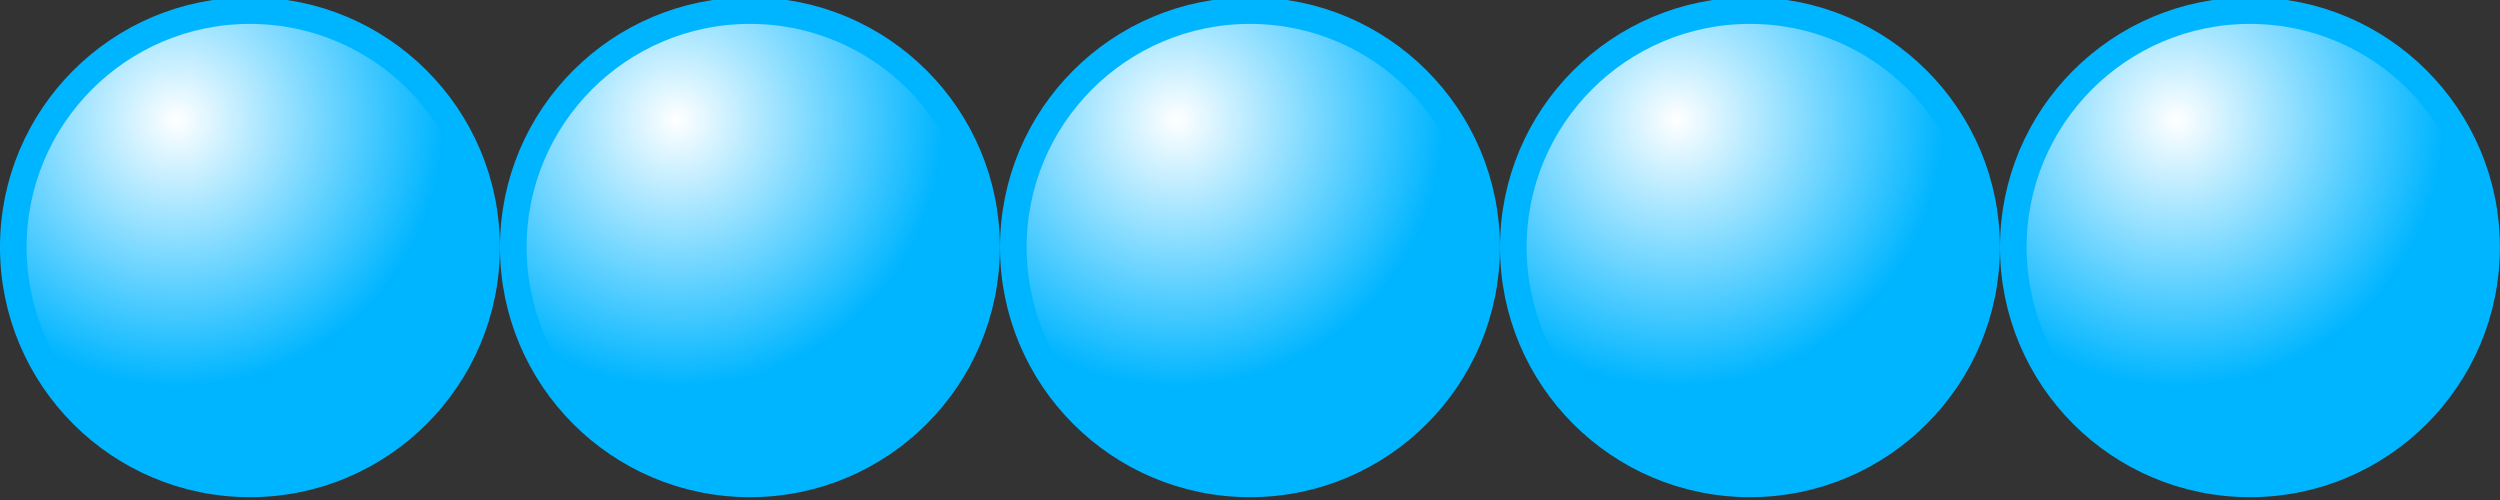
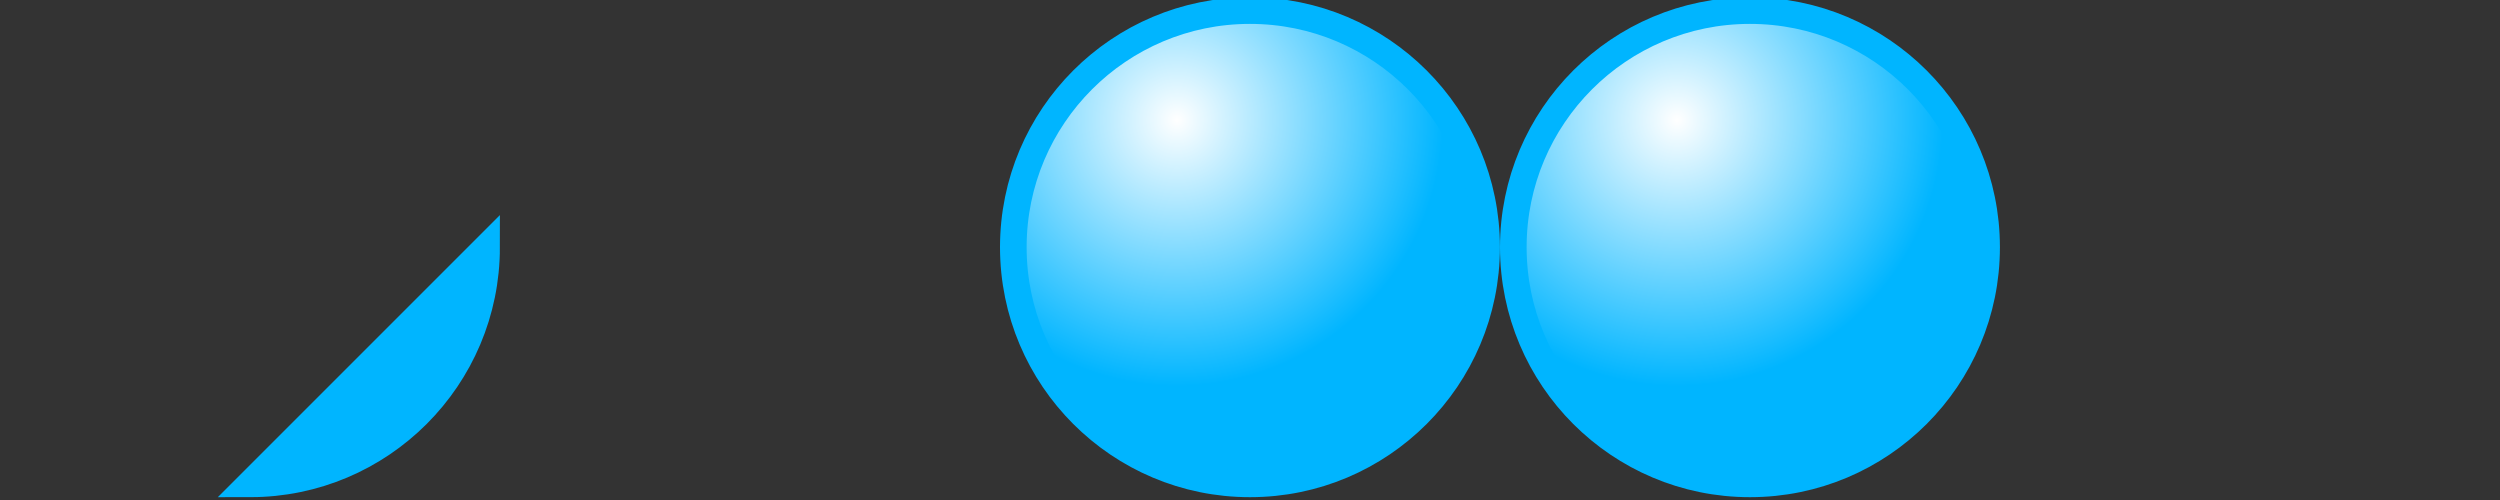
<svg xmlns="http://www.w3.org/2000/svg" version="1.1" viewBox="0 0 70.866 14.173">
  <rect x="0" y="0" width="70.866" height="14.173" fill="#333333" stroke="none" />
  <defs>
    <radialGradient id="a" cx="2.766" cy="1.85" r="4.5" gradientUnits="userSpaceOnUse">
      <stop stop-color="#fff" offset="0" />
      <stop stop-color="#00b5ff" offset="1" />
    </radialGradient>
  </defs>
  <g transform="translate(-.149 -1038.3)" fill="url(#a)" stroke="#00b5ff" stroke-width=".45">
-     <path transform="matrix(1.677 0 0 1.677 .526 1038.6)" d="m8 4c0 2.209-1.791 4-4 4s-4-1.791-4-4 1.791-4 4-4 4 1.791 4 4z" />
-     <path transform="matrix(1.677 0 0 1.677 14.699 1038.6)" d="m8 4c0 2.209-1.791 4-4 4s-4-1.791-4-4 1.791-4 4-4 4 1.791 4 4z" />
+     <path transform="matrix(1.677 0 0 1.677 .526 1038.6)" d="m8 4c0 2.209-1.791 4-4 4z" />
    <path transform="matrix(1.677 0 0 1.677 28.873 1038.6)" d="m8 4c0 2.209-1.791 4-4 4s-4-1.791-4-4 1.791-4 4-4 4 1.791 4 4z" />
    <path transform="matrix(1.677 0 0 1.677 43.046 1038.6)" d="m8 4c0 2.209-1.791 4-4 4s-4-1.791-4-4 1.791-4 4-4 4 1.791 4 4z" />
-     <path transform="matrix(1.677 0 0 1.677 57.219 1038.6)" d="m8 4c0 2.209-1.791 4-4 4s-4-1.791-4-4 1.791-4 4-4 4 1.791 4 4z" />
  </g>
</svg>